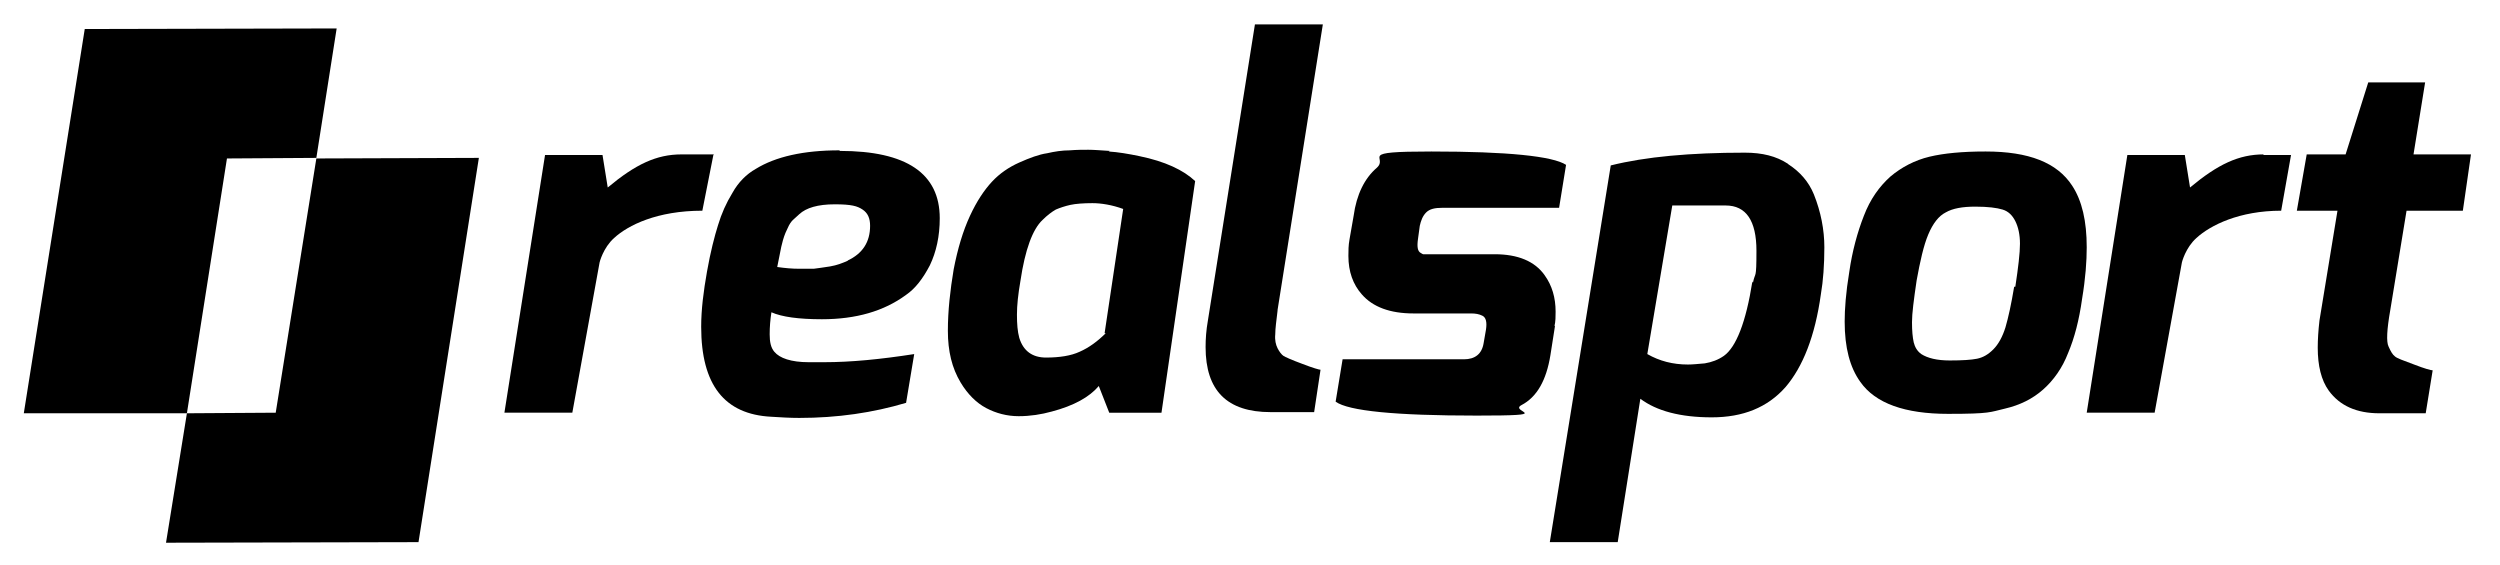
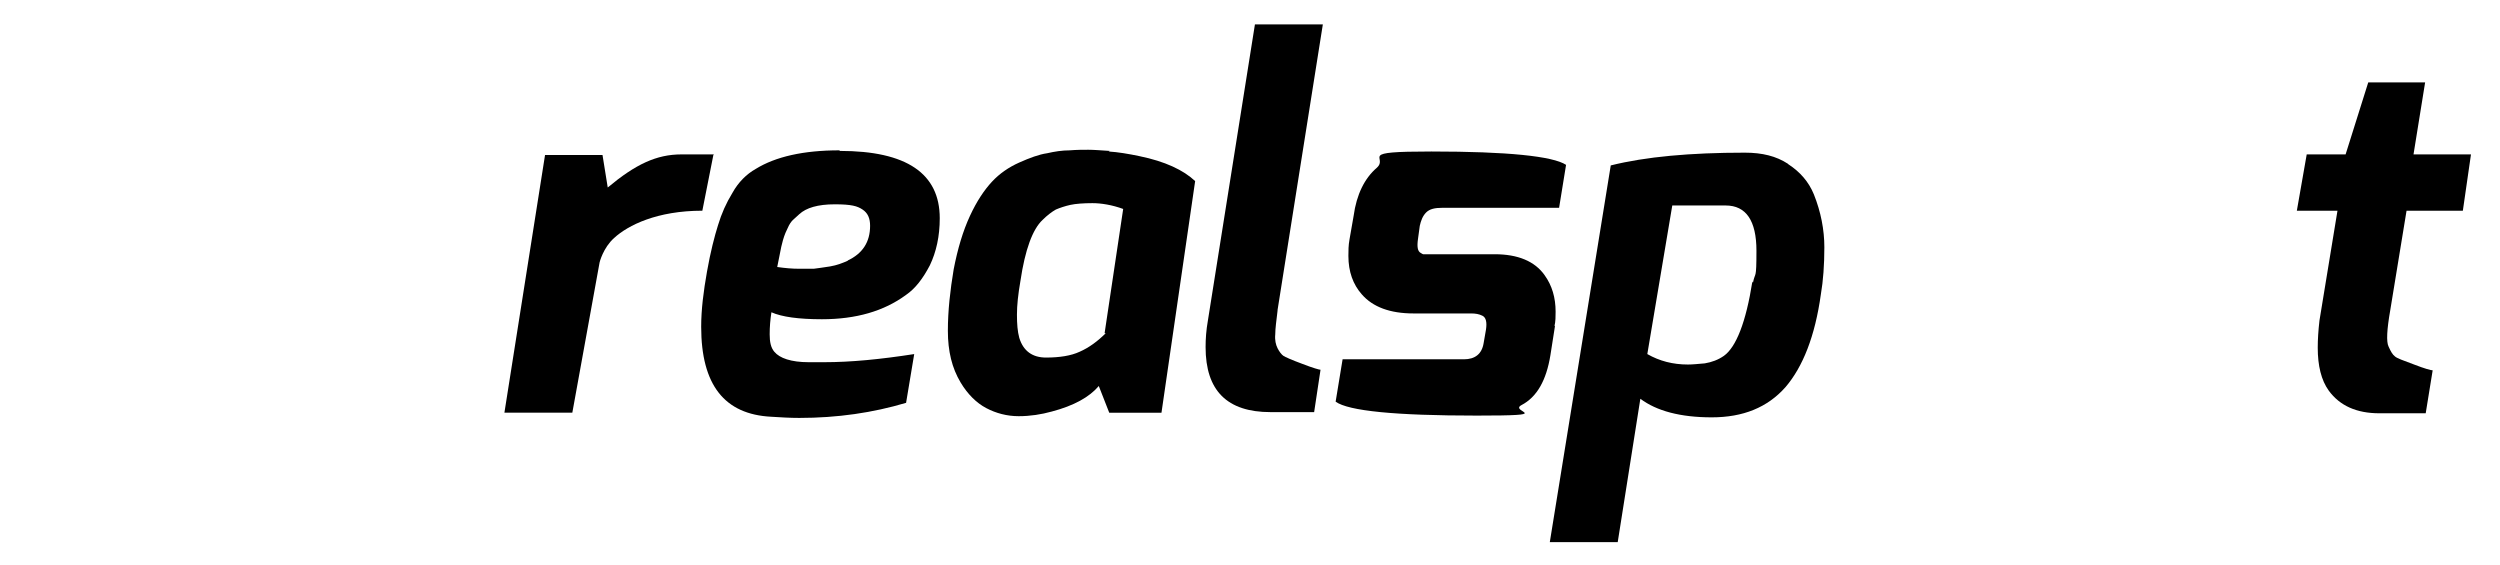
<svg xmlns="http://www.w3.org/2000/svg" id="Ebene_1" data-name="Ebene 1" viewBox="0 0 430.7 97.3">
  <defs>
    <style>      .cls-1 {        fill: #000;        stroke-width: 0px;      }    </style>
  </defs>
  <path class="cls-1" d="M144.6,25.9c-6.2,0-11,1.1-14.4,3.2-1.6.9-3,2.3-4,4.1-1.1,1.8-1.9,3.6-2.5,5.6-.6,1.9-1.3,4.6-1.9,8-.6,3.4-1,6.5-1,9.5,0,10,4,15.1,12.1,15.5,1.6.1,3.2.2,4.8.2,6.6,0,12.7-.9,18.4-2.6l1.4-8.4c-5.8.9-10.9,1.4-15.5,1.4h-2.7c-3,0-5-.7-5.9-1.8-.6-.7-.8-1.7-.8-3s.1-2.5.3-3.8c1.8.8,4.7,1.2,8.7,1.2,5.9,0,10.7-1.4,14.5-4.2,1.6-1.1,2.9-2.8,4.1-5.1,1.1-2.3,1.7-5,1.7-8.1,0-7.7-5.7-11.6-17.2-11.6M146.1,44.9c-.9.4-1.9.8-3.1,1-1.2.2-2.1.3-2.8.4-.6,0-1.5,0-2.6,0s-2.3-.1-3.7-.3c.3-1.4.5-2.6.7-3.5.2-.9.4-1.5.5-1.8.1-.3.3-.8.6-1.4.3-.7.6-1.1.9-1.4.3-.3.7-.6,1.1-1,1.2-1.1,3.2-1.7,6.1-1.7s3.9.3,4.8.9,1.3,1.5,1.3,2.8c0,2.8-1.3,4.8-3.9,6" />
  <path class="cls-1" d="M191.2,26c-1.6-.1-2.8-.2-3.7-.2s-2,0-3.2.1c-1.3,0-2.6.2-3.9.5-1.4.2-3,.8-4.8,1.6s-3.4,1.9-4.7,3.3c-1.3,1.4-2.6,3.3-3.8,5.9-1.2,2.6-2.1,5.6-2.8,9.2-.6,3.6-1,7.1-1,10.6s.7,6.4,2.2,8.9c1.2,2,2.7,3.5,4.4,4.4,1.7.9,3.6,1.4,5.6,1.4s3.9-.3,5.7-.8c3.8-1,6.5-2.5,8.1-4.4l1.8,4.6h9l5.8-39.9c-2-1.9-5.2-3.4-9.6-4.3-1.9-.4-3.7-.7-5.3-.8M190.5,57.4c-1.4,1.4-2.9,2.5-4.5,3.2-1.5.7-3.5,1-5.8,1s-3.9-1.1-4.6-3.4c-.3-1.1-.4-2.4-.4-4s.2-3.5.6-5.8c.8-5.4,2.1-8.9,3.8-10.5.8-.8,1.6-1.4,2.3-1.8.7-.3,1.6-.6,2.5-.8s2.3-.3,3.8-.3,3.4.3,5.3,1l-3.2,21.4Z" />
  <path class="cls-1" d="M308,28.2c-2-1.3-4.4-1.9-7.4-1.9-9.4,0-17.1.7-23.1,2.2l-10.5,64.9h11.7l3.9-24.7c2.8,2.1,6.9,3.2,12.3,3.2s9.6-1.7,12.7-5.2c3-3.5,5.1-8.8,6.1-16,.4-2.3.6-5.1.6-8.1s-.6-6.1-1.8-9.1c-.9-2.2-2.4-3.9-4.4-5.2M301.9,48.5c-1.1,7-2.8,11.3-4.9,12.8-1,.7-2.1,1.1-3.3,1.3-1.2.1-2.1.2-2.9.2-2.6,0-4.9-.6-7-1.8l4.3-25.6h9.2c3.5,0,5.3,2.6,5.3,7.8s-.2,3.5-.6,5.5" />
-   <path class="cls-1" d="M342,26.1c-3.9,0-7.1.3-9.6.9-2.5.6-4.8,1.8-6.7,3.4-1.9,1.7-3.5,3.9-4.6,6.8-1.1,2.8-2,6.1-2.5,9.6-.6,3.6-.8,6.5-.8,8.6,0,4.5.9,7.9,2.7,10.4,2.6,3.7,7.7,5.5,15.1,5.5s7.2-.3,9.8-.9c2.6-.6,4.8-1.7,6.6-3.3,1.8-1.6,3.3-3.7,4.3-6.3,1.1-2.6,1.9-5.7,2.4-9.3.6-3.6.8-6.5.8-8.9,0-4.5-.8-8-2.5-10.6-2.6-4-7.5-5.9-14.9-5.9M347,49.4c-.5,3-1,5.3-1.5,7-.5,1.6-1.2,2.9-2.1,3.8-.9.9-1.8,1.4-2.8,1.6-1,.2-2.5.3-4.7.3s-3.8-.4-4.9-1.1c-.7-.5-1.1-1.2-1.3-2-.2-.9-.3-2-.3-3.5s.3-3.8.8-7.2c.6-3.3,1.2-6,2-7.9.8-1.9,1.8-3.2,3-3.8,1.2-.7,2.9-1,5.1-1s3.7.2,4.7.5c1,.3,1.7,1,2.2,2,.5,1,.8,2.3.8,3.9s-.3,4.1-.8,7.4" />
  <path class="cls-1" d="M414.4,36.3h9.9l1.4-9.7h-9.9l2-12.4h-9.8l-3.9,12.4h-6.7s-1.7,9.7-1.7,9.7h7l-3.1,18.9c-.2,1.7-.3,3.3-.3,4.7,0,3.1.6,5.6,1.9,7.4,1.9,2.6,4.8,3.9,8.7,3.9h8l1.2-7.4c-.3,0-1.4-.3-3.2-1-1.9-.7-3-1.1-3.3-1.4-.4-.3-.7-.8-1.1-1.7-.4-.8-.3-2.9.3-6.3l2.8-17.1Z" />
  <path class="cls-1" d="M123,26.6s-3,0-5.6,0c-4.3,0-7.9,1.7-12.7,5.7l-.9-5.6h-9.9l-7,44.4h11.7l4.7-25.9s.6-2.5,2.5-4.2c2.4-2.2,7.4-4.7,15.2-4.7l1.9-9.6Z" />
-   <path class="cls-1" d="M390,26.6c-4.3,0-7.9,1.7-12.7,5.7l-.9-5.6h-9.9l-7,44.4h11.7l4.7-25.9s.6-2.5,2.5-4.2c2.4-2.2,7.4-4.7,14.6-4.7l1.7-9.6s-2.2,0-4.8,0" />
  <path class="cls-1" d="M220.1,53.4l7.8-49.2h-11.7l-8.1,51c-.3,1.7-.4,3.2-.4,4.6,0,7.5,3.7,11.2,11.2,11.2h7.5l1.1-7.3c-.2,0-1.3-.3-3.1-1-1.9-.7-3-1.2-3.3-1.4-.3-.2-.7-.7-1-1.3-.3-.6-.5-1.4-.4-2.4,0-1,.2-2.4.4-4.1" />
  <path class="cls-1" d="M267.8,56.2c.2-.8.2-1.7.2-2.5,0-2.4-.6-4.5-1.9-6.3-1.7-2.4-4.6-3.6-8.6-3.6h-11.8c-.2,0-.4,0-.5,0-.1,0-.2-.1-.4-.2-.6-.3-.7-1.1-.5-2.5l.3-2.2c.2-.9.5-1.7,1.1-2.3.6-.6,1.5-.8,2.8-.8h20.1l1.2-7.4c-2.3-1.5-10.1-2.3-23.2-2.3s-7.3.9-9.4,2.8c-2.1,1.8-3.5,4.6-4,8.3l-.7,4c-.2,1.1-.2,2-.2,2.9,0,2.7.8,4.9,2.3,6.6,1.9,2.2,4.9,3.3,8.9,3.3h9.9c.8,0,1.4.1,2,.4.6.3.8,1.1.6,2.4l-.4,2.3c-.3,1.9-1.5,2.8-3.4,2.8h-20.9l-1.2,7.3c2.2,1.6,10.3,2.4,24.3,2.4s5.5-.6,7.7-1.8c2.7-1.4,4.3-4.3,5-8.6l.8-5.1Z" />
-   <polygon class="cls-1" points="47.5 71.1 32.2 71.2 28.6 93.5 72.1 93.4 82.5 27.2 54.5 27.3 47.5 71.1" />
-   <polygon class="cls-1" points="54.5 27.2 58 4.9 14.6 5 4.1 71.2 32.2 71.2 39.1 27.3 54.5 27.2" />
</svg>